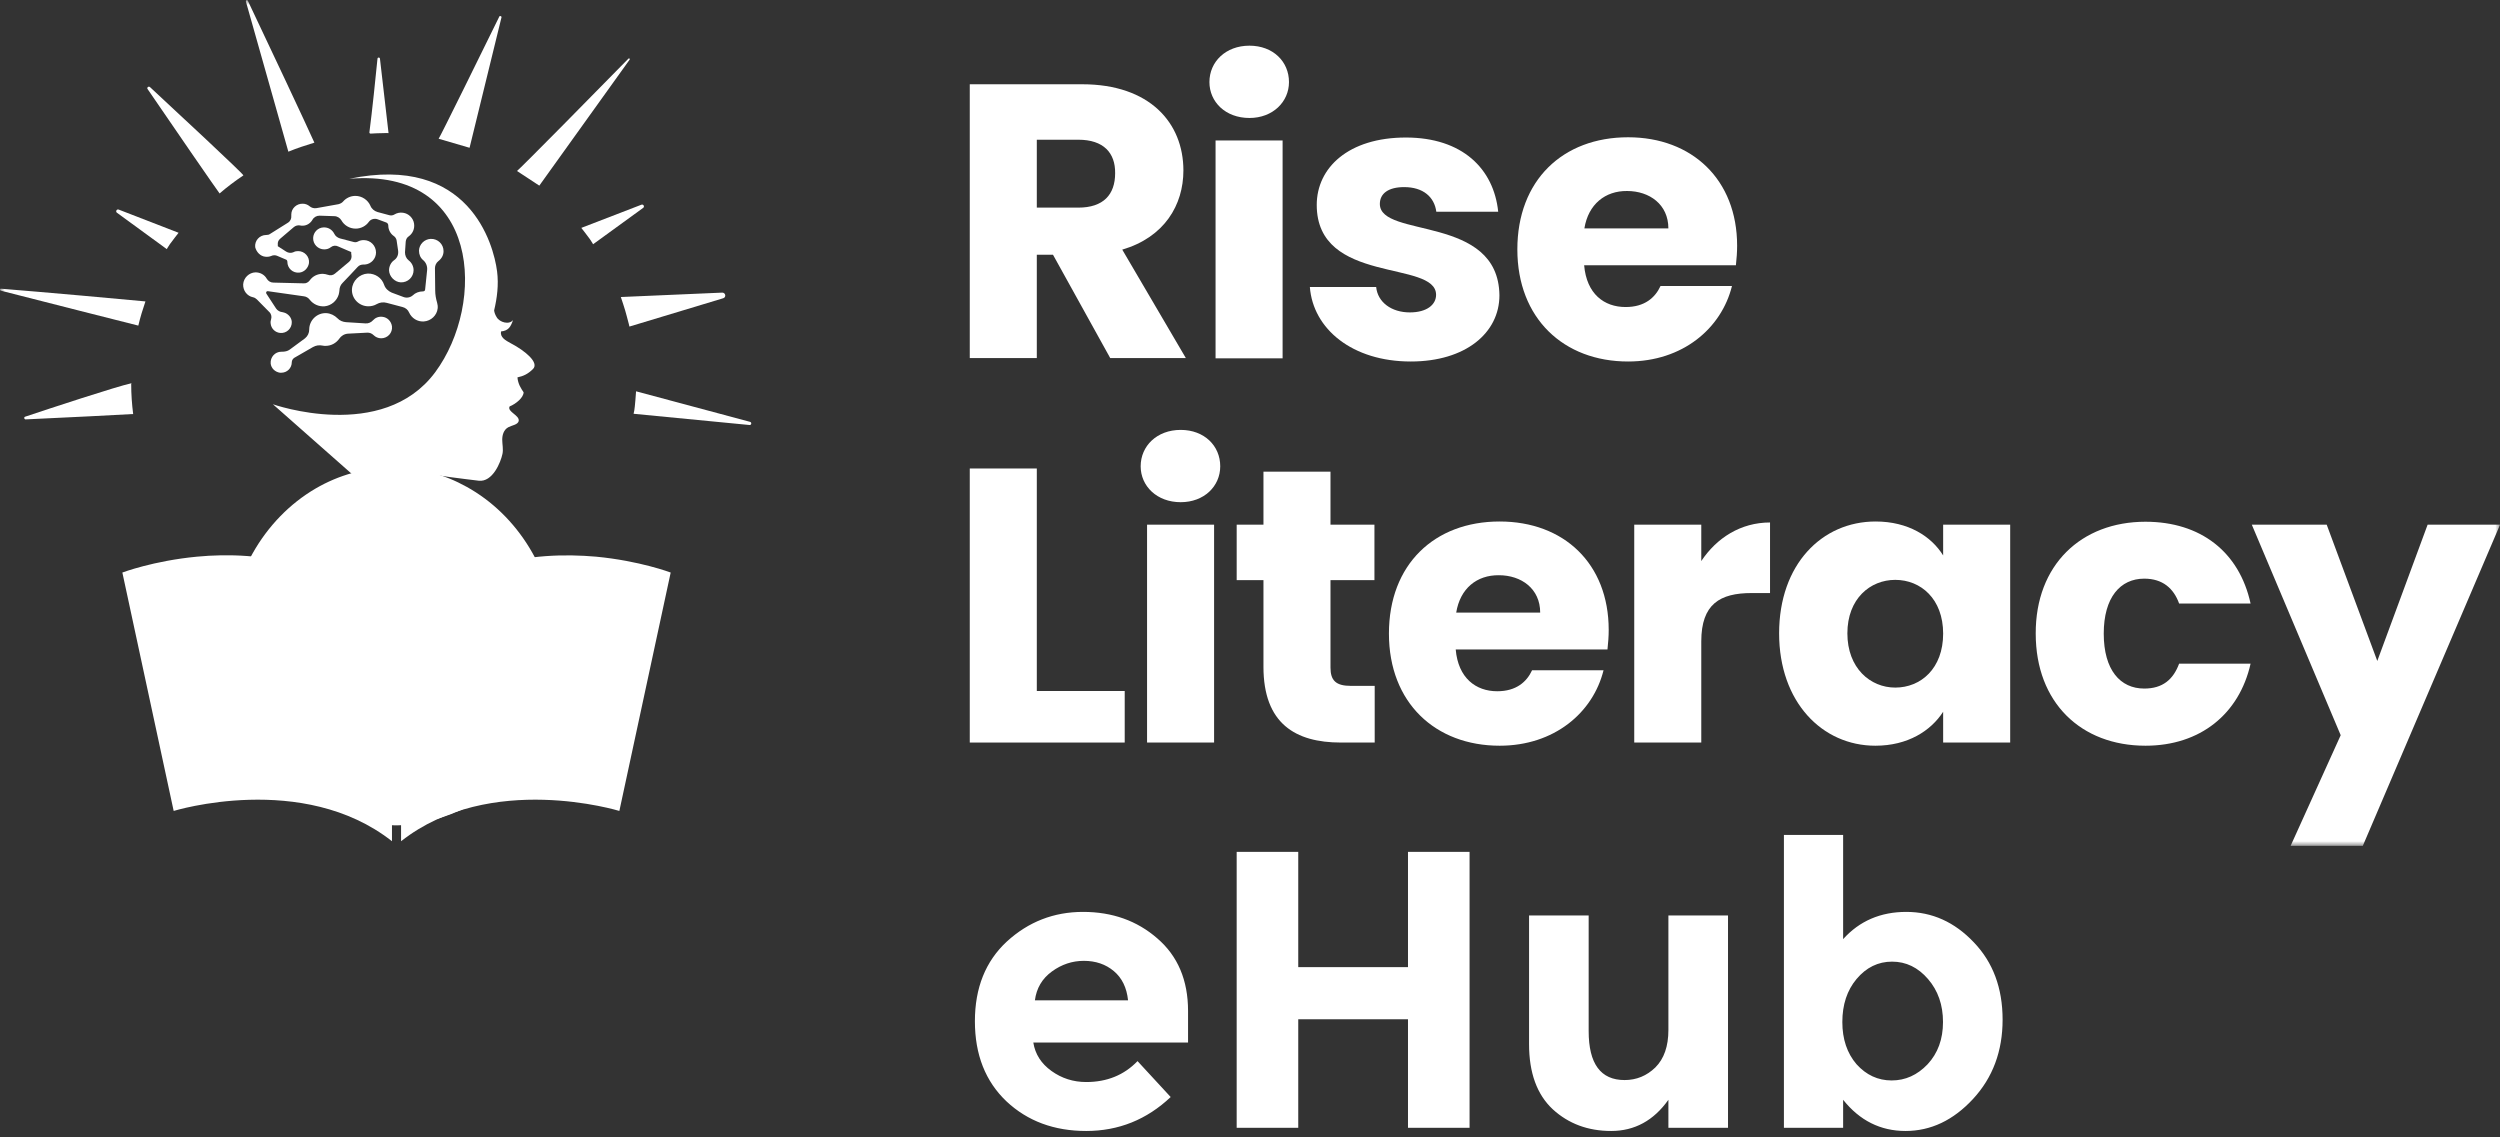
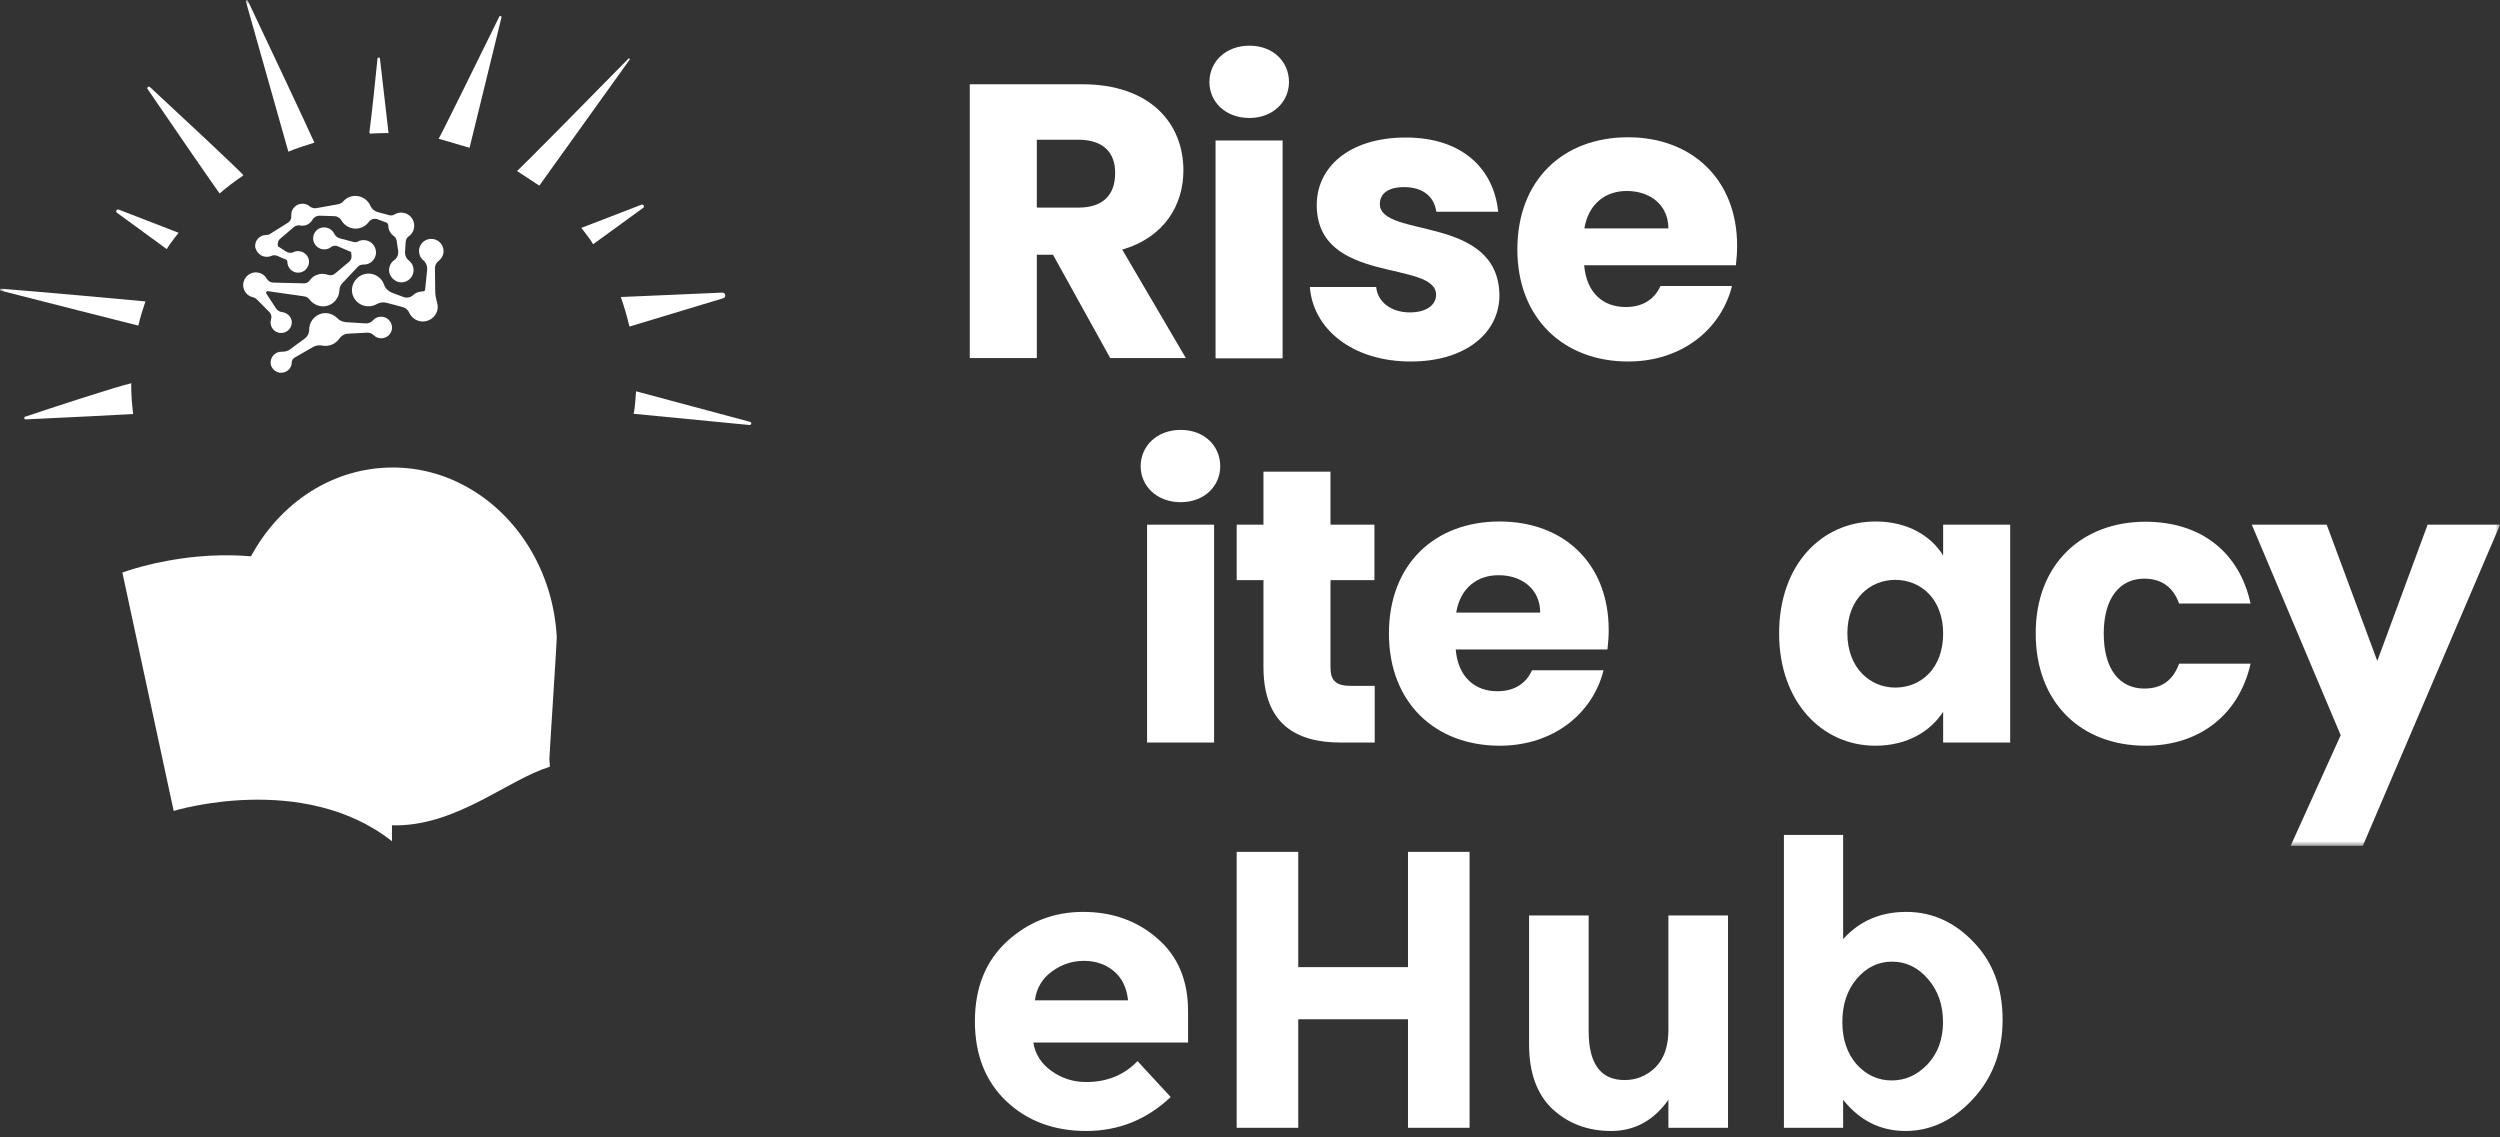
<svg xmlns="http://www.w3.org/2000/svg" width="266" height="121" viewBox="0 0 266 121" fill="none">
  <rect x="0" y="0" width="266" height="121" fill="#333333" stroke="none" />
  <g clip-path="url(#clip0_1_1612)">
    <mask id="mask0_1_1612" style="mask-type:luminance" maskUnits="userSpaceOnUse" x="0" y="0" width="267" height="90">
      <path d="M266.007 0H0.007V90H266.007V0Z" fill="white" />
    </mask>
    <g mask="url(#mask0_1_1612)">
      <path d="M26.161 0.156C27.258 4.054 30.315 14.84 30.681 16.139C31.569 15.775 32.51 15.463 33.45 15.178C32.797 13.696 28.094 3.69 26.37 0.078C26.317 -0.052 26.135 -6.86944e-05 26.161 0.156Z" fill="white" />
      <path d="M0.086 30.927C3.613 31.837 13.881 34.436 14.717 34.644C14.926 33.76 15.187 32.902 15.475 32.071C14.273 31.941 3.744 31.005 0.112 30.719C-0.019 30.693 -0.045 30.875 0.086 30.927Z" fill="white" />
      <path d="M25.037 18.426C25.063 18.426 25.09 18.452 25.037 18.426V18.426ZM15.71 9.486C17.826 12.605 23.313 20.557 23.365 20.583C24.175 19.882 25.011 19.258 25.899 18.66C25.847 18.452 18.741 11.851 15.971 9.278C15.814 9.122 15.579 9.33 15.71 9.486Z" fill="white" />
      <path d="M13.985 40.777C12.418 41.115 5.311 43.454 2.672 44.337C2.516 44.389 2.568 44.623 2.725 44.623C5.703 44.493 13.959 44.078 14.168 44.051C14.037 43.012 13.959 41.946 13.959 40.855C13.985 40.829 13.985 40.803 13.985 40.777Z" fill="white" />
      <path d="M41.341 14.164C41.315 14.034 40.714 8.602 40.426 6.237C40.4 6.081 40.191 6.081 40.165 6.237C39.982 8.108 39.59 11.903 39.303 14.086C39.303 14.164 39.355 14.216 39.433 14.216C39.904 14.19 40.374 14.164 40.844 14.164C41.001 14.138 41.158 14.164 41.341 14.164Z" fill="white" />
      <path d="M46.67 14.762C46.775 14.684 51.556 4.964 53.124 1.767C53.176 1.638 53.385 1.715 53.359 1.845L49.962 15.724L46.67 14.762Z" fill="white" />
      <path d="M55.005 18.192C55.136 18.166 64.175 8.992 66.867 6.237C66.945 6.159 67.049 6.263 66.997 6.341L57.382 19.752L55.005 18.192Z" fill="white" />
      <path d="M66.057 31.603C66.057 31.603 66.527 32.98 66.684 33.63C66.867 34.28 66.971 34.747 66.971 34.747L76.952 31.733C77.291 31.629 77.213 31.135 76.847 31.135L66.057 31.603Z" fill="white" />
      <path d="M61.85 24.248C61.85 24.248 62.529 25.105 62.764 25.443C63 25.781 63.104 25.989 63.104 25.989L68.434 22.117C68.617 21.987 68.46 21.701 68.251 21.779L61.85 24.248Z" fill="white" />
      <path d="M19.002 24.768C19.002 24.768 18.323 25.625 18.087 25.963C17.852 26.301 17.748 26.509 17.748 26.509L12.444 22.637C12.261 22.507 12.418 22.221 12.627 22.299L19.002 24.768Z" fill="white" />
      <path d="M67.677 41.635C67.677 41.739 67.546 43.402 67.494 43.636C67.442 43.844 67.415 44.026 67.415 44.026L79.748 45.221C79.957 45.247 80.009 44.935 79.8 44.883L67.677 41.635Z" fill="white" />
      <path d="M58.506 81.579C54.012 82.983 48.787 87.713 42.281 87.817C37.657 87.895 32.771 83.581 28.016 82.801C26.762 82.593 25.534 80.774 24.306 80.488V68.871C24.306 61.542 28.068 55.201 33.581 51.978C36.037 50.548 38.832 49.743 41.785 49.743C44.606 49.743 47.272 50.471 49.649 51.796C55.057 54.785 58.846 60.762 59.238 67.753C59.264 68.117 58.454 80.358 58.454 80.722" fill="white" />
      <path d="M114.731 14.866H110.316V22.091H114.731C117.396 22.091 118.651 20.713 118.651 18.426C118.677 16.269 117.423 14.866 114.731 14.866ZM115.149 8.966C122.334 8.966 125.914 13.073 125.914 18.14C125.914 21.805 123.902 25.235 119.408 26.561L126.175 38.1H118.128L112.04 27.107H110.316V38.1H103.183V8.966H115.149Z" fill="white" />
      <path d="M129.336 14.944H136.469V38.126H129.336V14.944ZM128.683 8.732C128.683 6.575 130.408 4.86 132.942 4.86C135.45 4.86 137.148 6.549 137.148 8.732C137.148 10.837 135.424 12.553 132.942 12.553C130.382 12.553 128.683 10.837 128.683 8.732Z" fill="white" />
      <path d="M150.108 38.464C143.889 38.464 139.709 35.007 139.369 30.537H146.424C146.58 32.148 148.043 33.24 150.003 33.24C151.832 33.24 152.799 32.408 152.799 31.369C152.799 27.626 140.101 30.329 140.101 21.805C140.101 17.854 143.471 14.632 149.585 14.632C155.594 14.632 158.938 17.958 159.409 22.532H152.825C152.616 20.947 151.414 19.908 149.402 19.908C147.73 19.908 146.816 20.583 146.816 21.701C146.816 25.391 159.435 22.792 159.539 31.421C159.539 35.423 155.934 38.464 150.108 38.464Z" fill="white" />
      <path d="M168.579 24.3H177.515C177.515 21.753 175.503 20.323 173.125 20.323C170.8 20.297 168.997 21.727 168.579 24.3ZM173.23 38.464C166.384 38.464 161.446 33.89 161.446 26.535C161.446 19.18 166.28 14.606 173.23 14.606C180.023 14.606 184.83 19.102 184.83 26.145C184.83 26.82 184.778 27.522 184.7 28.224H168.553C168.814 31.265 170.669 32.668 172.968 32.668C174.98 32.668 176.104 31.68 176.679 30.433H184.282C183.158 34.955 179.03 38.464 173.23 38.464Z" fill="white" />
-       <path d="M110.316 49.847V73.523H119.669V79.007H103.183V49.847H110.316Z" fill="white" />
      <path d="M122.047 55.824H129.179V79.007H122.047V55.824ZM121.367 49.613C121.367 47.456 123.092 45.741 125.626 45.741C128.134 45.741 129.833 47.43 129.833 49.613C129.833 51.744 128.108 53.433 125.626 53.433C123.092 53.433 121.367 51.718 121.367 49.613Z" fill="white" />
      <path d="M134.432 61.724H131.583V55.824H134.432V50.185H141.564V55.824H146.24V61.724H141.564V71.028C141.564 72.405 142.139 72.977 143.732 72.977H146.268V79.007H142.661C137.828 79.007 134.432 76.98 134.432 70.95V61.724Z" fill="white" />
      <path d="M154.941 65.18H163.876C163.876 62.634 161.864 61.204 159.487 61.204C157.135 61.178 155.359 62.608 154.941 65.18ZM159.565 79.344C152.72 79.344 147.782 74.77 147.782 67.415C147.782 60.061 152.615 55.487 159.565 55.487C166.384 55.487 171.166 59.957 171.166 67.026C171.166 67.701 171.113 68.403 171.035 69.105H154.888C155.15 72.145 157.031 73.549 159.304 73.549C161.316 73.549 162.439 72.561 163.014 71.314H170.617C169.494 75.836 165.365 79.344 159.565 79.344Z" fill="white" />
-       <path d="M181.016 79.007H173.883V55.825H181.016V59.697C182.636 57.254 185.196 55.591 188.331 55.591V63.101H186.372C183.001 63.101 181.016 64.271 181.016 68.247V79.007Z" fill="white" />
      <path d="M201.656 61.698C198.991 61.698 196.561 63.699 196.561 67.389C196.561 71.08 198.991 73.159 201.656 73.159C204.373 73.159 206.751 71.132 206.751 67.415C206.751 63.725 204.373 61.698 201.656 61.698ZM199.566 55.487C203.041 55.487 205.497 57.072 206.751 59.099V55.824H213.884V79.007H206.751V75.732C205.445 77.759 202.989 79.344 199.54 79.344C193.87 79.344 189.298 74.692 189.298 67.389C189.298 60.061 193.844 55.487 199.566 55.487Z" fill="white" />
      <path d="M228.28 55.513C234.132 55.513 238.26 58.709 239.462 64.219H231.859C231.284 62.608 230.109 61.568 228.149 61.568C225.589 61.568 223.838 63.569 223.838 67.415C223.838 71.288 225.589 73.263 228.149 73.263C230.109 73.263 231.232 72.301 231.859 70.612H239.462C238.26 75.966 234.106 79.344 228.28 79.344C221.434 79.344 216.601 74.77 216.601 67.415C216.575 60.112 221.434 55.513 228.28 55.513Z" fill="white" />
      <path d="M258.299 55.825H266.007L251.402 90H243.721L249.05 78.227L239.592 55.825H247.561L252.943 70.326L258.299 55.825Z" fill="white" />
      <path d="M41.706 66.038V89.506C32.222 82.047 18.479 86.284 18.479 86.284L13.019 60.918C13.019 60.918 16.311 59.671 20.961 59.229C24.253 58.917 28.225 59.021 32.196 60.269C32.614 60.399 33.006 60.529 33.424 60.684C36.037 61.646 38.623 63.153 41.027 65.415C41.262 65.596 41.497 65.83 41.706 66.038Z" fill="white" />
-       <path d="M71.361 60.918L65.9 86.284C65.9 86.284 52.157 82.047 42.673 89.506V66.038C42.882 65.83 43.091 65.622 43.326 65.415C45.73 63.153 48.343 61.672 50.955 60.684C51.373 60.529 51.791 60.373 52.183 60.269C56.154 59.021 60.126 58.943 63.418 59.229C68.069 59.671 71.361 60.918 71.361 60.918Z" fill="white" />
      <path d="M47.193 26.717C47.193 25.989 46.592 25.391 45.834 25.417C45.155 25.443 44.606 25.989 44.58 26.665C44.58 27.081 44.737 27.444 45.025 27.678C45.338 27.938 45.495 28.354 45.443 28.77L45.234 30.797C45.234 30.927 45.129 31.005 44.998 31.005C44.58 31.005 44.188 31.161 43.927 31.421C43.666 31.655 43.274 31.733 42.934 31.603L41.68 31.135C41.315 30.979 41.001 30.693 40.87 30.303C40.635 29.576 39.93 29.082 39.12 29.108C38.231 29.16 37.5 29.887 37.448 30.771C37.395 31.759 38.205 32.59 39.198 32.59C39.512 32.59 39.825 32.512 40.087 32.356C40.4 32.174 40.792 32.122 41.158 32.226L42.83 32.668C43.143 32.746 43.405 32.954 43.535 33.266C43.797 33.838 44.398 34.254 45.103 34.202C45.861 34.15 46.488 33.552 46.566 32.824C46.592 32.616 46.566 32.408 46.514 32.226C46.383 31.785 46.305 31.343 46.305 30.901L46.279 28.536C46.279 28.25 46.409 27.964 46.644 27.782C47.01 27.496 47.193 27.133 47.193 26.717Z" fill="white" />
      <path d="M40.687 33.708C40.295 33.656 39.93 33.812 39.694 34.072C39.486 34.305 39.198 34.435 38.885 34.409L36.821 34.279C36.481 34.253 36.141 34.123 35.906 33.864C35.593 33.552 35.175 33.344 34.73 33.318C33.737 33.266 32.901 34.072 32.901 35.059C32.901 35.423 32.745 35.761 32.457 35.995L30.837 37.19C30.602 37.372 30.289 37.424 30.001 37.424H29.923C29.27 37.424 28.747 37.996 28.799 38.672C28.852 39.191 29.27 39.581 29.792 39.659H29.923C30.55 39.659 31.046 39.165 31.046 38.542C31.046 38.36 31.151 38.178 31.308 38.074L33.293 36.93C33.607 36.748 33.973 36.696 34.338 36.774C34.443 36.8 34.547 36.8 34.652 36.8C35.253 36.8 35.775 36.489 36.089 36.047C36.298 35.735 36.638 35.527 37.029 35.501L39.041 35.397C39.303 35.371 39.564 35.475 39.747 35.657C39.956 35.865 40.243 35.995 40.557 35.995C41.236 35.995 41.785 35.423 41.706 34.721C41.628 34.175 41.21 33.76 40.687 33.708Z" fill="white" />
      <path d="M28.225 27.315C28.434 27.341 28.669 27.315 28.852 27.237C29.061 27.133 29.322 27.133 29.531 27.237L30.445 27.626C30.524 27.652 30.576 27.756 30.576 27.86C30.576 28.536 31.151 29.082 31.856 29.004C32.379 28.952 32.797 28.51 32.875 27.99C32.954 27.315 32.405 26.717 31.726 26.717C31.543 26.717 31.386 26.743 31.255 26.821C30.994 26.951 30.681 26.925 30.445 26.769L29.557 26.197V26.015C29.531 25.807 29.609 25.573 29.792 25.417L31.255 24.17C31.438 24.014 31.7 23.936 31.935 23.988C32.013 24.014 32.118 24.014 32.196 24.014C32.64 24.014 33.032 23.754 33.241 23.39C33.398 23.104 33.685 22.948 33.999 22.948L35.566 23C35.88 23 36.167 23.182 36.324 23.442C36.611 23.962 37.186 24.326 37.84 24.326C38.414 24.326 38.937 24.04 39.25 23.598C39.459 23.312 39.851 23.208 40.191 23.338L41.105 23.676C41.236 23.728 41.314 23.858 41.314 23.988C41.314 24.456 41.55 24.872 41.889 25.105C42.046 25.209 42.176 25.391 42.203 25.599L42.359 26.665C42.412 27.055 42.281 27.445 41.941 27.678C41.602 27.912 41.393 28.328 41.393 28.77C41.419 29.42 41.994 30.017 42.647 30.043C43.405 30.069 44.005 29.472 44.005 28.744C44.005 28.328 43.796 27.938 43.483 27.704C43.222 27.497 43.091 27.185 43.091 26.847L43.169 25.703C43.196 25.469 43.3 25.261 43.509 25.131C43.901 24.846 44.136 24.352 44.058 23.806C43.979 23.208 43.483 22.715 42.882 22.637C42.542 22.585 42.229 22.663 41.968 22.819C41.811 22.922 41.602 22.948 41.419 22.896L40.165 22.559C39.825 22.455 39.538 22.221 39.407 21.883C39.146 21.285 38.519 20.843 37.813 20.843C37.291 20.843 36.821 21.077 36.507 21.441C36.376 21.597 36.194 21.675 36.011 21.727L33.685 22.143C33.424 22.195 33.137 22.117 32.928 21.935C32.745 21.779 32.483 21.675 32.222 21.675C31.569 21.649 30.994 22.169 30.994 22.819V22.974C31.02 23.26 30.89 23.546 30.628 23.702L28.721 24.898C28.617 24.976 28.486 25.002 28.329 25.002C27.624 25.002 27.075 25.599 27.153 26.301C27.284 26.821 27.702 27.263 28.225 27.315Z" fill="white" />
      <path d="M28.852 33.941C28.799 34.097 28.773 34.253 28.799 34.435C28.852 34.955 29.27 35.371 29.792 35.423C30.498 35.501 31.073 34.929 31.046 34.253C31.02 33.838 30.759 33.5 30.393 33.318C30.289 33.266 30.158 33.24 30.054 33.214C29.792 33.188 29.531 33.058 29.374 32.824L28.355 31.265C28.303 31.187 28.303 31.109 28.355 31.031C28.381 31.005 28.434 30.979 28.486 30.979L32.327 31.525C32.588 31.55 32.823 31.706 32.954 31.888C33.319 32.356 33.894 32.642 34.547 32.59C35.253 32.512 35.828 32.018 36.037 31.343C36.089 31.187 36.089 31.057 36.115 30.901C36.115 30.589 36.246 30.303 36.455 30.095C36.899 29.627 37.657 28.848 38.048 28.406C38.205 28.224 38.44 28.146 38.675 28.146H38.832C39.486 28.094 40.008 27.522 40.008 26.872C40.008 26.145 39.433 25.547 38.702 25.547C38.467 25.547 38.258 25.599 38.075 25.703C37.944 25.781 37.787 25.781 37.657 25.755L36.167 25.365C35.906 25.287 35.671 25.105 35.566 24.871C35.357 24.456 34.939 24.17 34.417 24.196C33.816 24.222 33.346 24.715 33.319 25.313C33.293 25.989 33.842 26.535 34.495 26.535C34.757 26.535 35.018 26.457 35.201 26.301C35.436 26.119 35.723 26.093 35.984 26.223L37.369 26.82V26.872C37.369 26.951 37.369 27.055 37.395 27.132C37.447 27.418 37.343 27.704 37.108 27.886L35.645 29.108C35.436 29.29 35.148 29.341 34.887 29.238C34.704 29.186 34.521 29.134 34.338 29.134C33.764 29.134 33.267 29.393 32.954 29.835C32.797 30.043 32.562 30.173 32.3 30.147L29.087 30.069C28.799 30.069 28.538 29.913 28.381 29.653C28.146 29.238 27.702 28.978 27.18 28.978C26.5 29.004 25.925 29.549 25.873 30.251C25.847 30.927 26.291 31.499 26.918 31.628C27.075 31.654 27.232 31.759 27.336 31.862C27.65 32.174 28.251 32.798 28.643 33.188C28.852 33.37 28.93 33.682 28.852 33.941Z" fill="white" />
-       <path d="M54.378 36.541C53.751 36.203 53.202 35.891 53.307 35.267C54.117 35.189 54.352 34.747 54.587 34.046C54.195 34.592 53.15 34.306 52.837 33.734C52.706 33.526 52.601 33.266 52.575 33.032C52.889 31.707 53.072 30.303 52.889 28.874C52.523 25.989 49.91 16.373 37.16 19.024C51.164 17.829 51.713 32.304 46.305 39.607C40.714 47.144 29.035 43.012 29.035 43.012L44.816 56.942C44.816 56.942 44.502 52.238 45.025 50.211C46.252 50.627 49.518 50.965 50.929 51.147C52.419 51.328 53.281 49.171 53.464 48.288C53.568 47.794 53.438 47.274 53.438 46.78C53.438 46.287 53.594 45.715 54.091 45.455C54.483 45.247 55.084 45.195 55.188 44.805C55.319 44.181 53.934 43.818 54.221 43.246C54.927 42.96 55.711 42.284 55.711 41.739C55.449 41.349 55.11 40.855 55.057 40.153C55.684 40.023 56.181 39.789 56.703 39.27C57.409 38.594 55.867 37.32 54.378 36.541Z" fill="white" />
    </g>
    <path d="M124.561 116.724C122.013 119.132 119.017 120.336 115.573 120.336C112.157 120.336 109.329 119.286 107.089 117.186C104.849 115.058 103.729 112.216 103.729 108.66C103.729 105.104 104.863 102.276 107.131 100.176C109.427 98.076 112.129 97.026 115.237 97.026C118.345 97.026 120.977 97.964 123.133 99.84C125.317 101.716 126.409 104.292 126.409 107.568V110.928H109.945C110.141 112.16 110.785 113.168 111.877 113.952C112.969 114.736 114.201 115.128 115.573 115.128C117.785 115.128 119.605 114.386 121.033 112.902L124.561 116.724ZM120.025 106.434C119.885 105.09 119.381 104.054 118.513 103.326C117.645 102.598 116.581 102.234 115.321 102.234C114.089 102.234 112.955 102.612 111.919 103.368C110.883 104.124 110.281 105.146 110.113 106.434H120.025ZM149.81 90.642H156.362V120H149.81V108.45H138.134V120H131.582V90.642H138.134V102.906H149.81V90.642ZM177.518 109.584V97.404H183.86V120H177.518V117.018C175.95 119.23 173.92 120.336 171.428 120.336C168.964 120.336 166.892 119.566 165.212 118.026C163.532 116.458 162.692 114.148 162.692 111.096V97.404H169.034V109.71C169.034 113.182 170.308 114.918 172.856 114.918C174.116 114.918 175.208 114.47 176.132 113.574C177.056 112.65 177.518 111.32 177.518 109.584ZM202.829 97.026C205.573 97.026 207.967 98.104 210.011 100.26C212.055 102.388 213.077 105.132 213.077 108.492C213.077 111.852 212.027 114.666 209.927 116.934C207.827 119.202 205.433 120.336 202.745 120.336C200.085 120.336 197.873 119.23 196.109 117.018V120H189.809V88.836H196.109V99.924C197.845 97.992 200.085 97.026 202.829 97.026ZM196.025 108.744C196.025 110.564 196.529 112.062 197.537 113.238C198.573 114.386 199.819 114.96 201.275 114.96C202.731 114.96 204.005 114.386 205.097 113.238C206.189 112.062 206.735 110.564 206.735 108.744C206.735 106.924 206.203 105.398 205.139 104.166C204.075 102.934 202.801 102.318 201.317 102.318C199.833 102.318 198.573 102.934 197.537 104.166C196.529 105.37 196.025 106.896 196.025 108.744Z" fill="white" />
  </g>
  <defs>
    <clipPath id="clip0_1_1612">
      <rect width="266.007" height="120.336" fill="white" />
    </clipPath>
  </defs>
</svg>